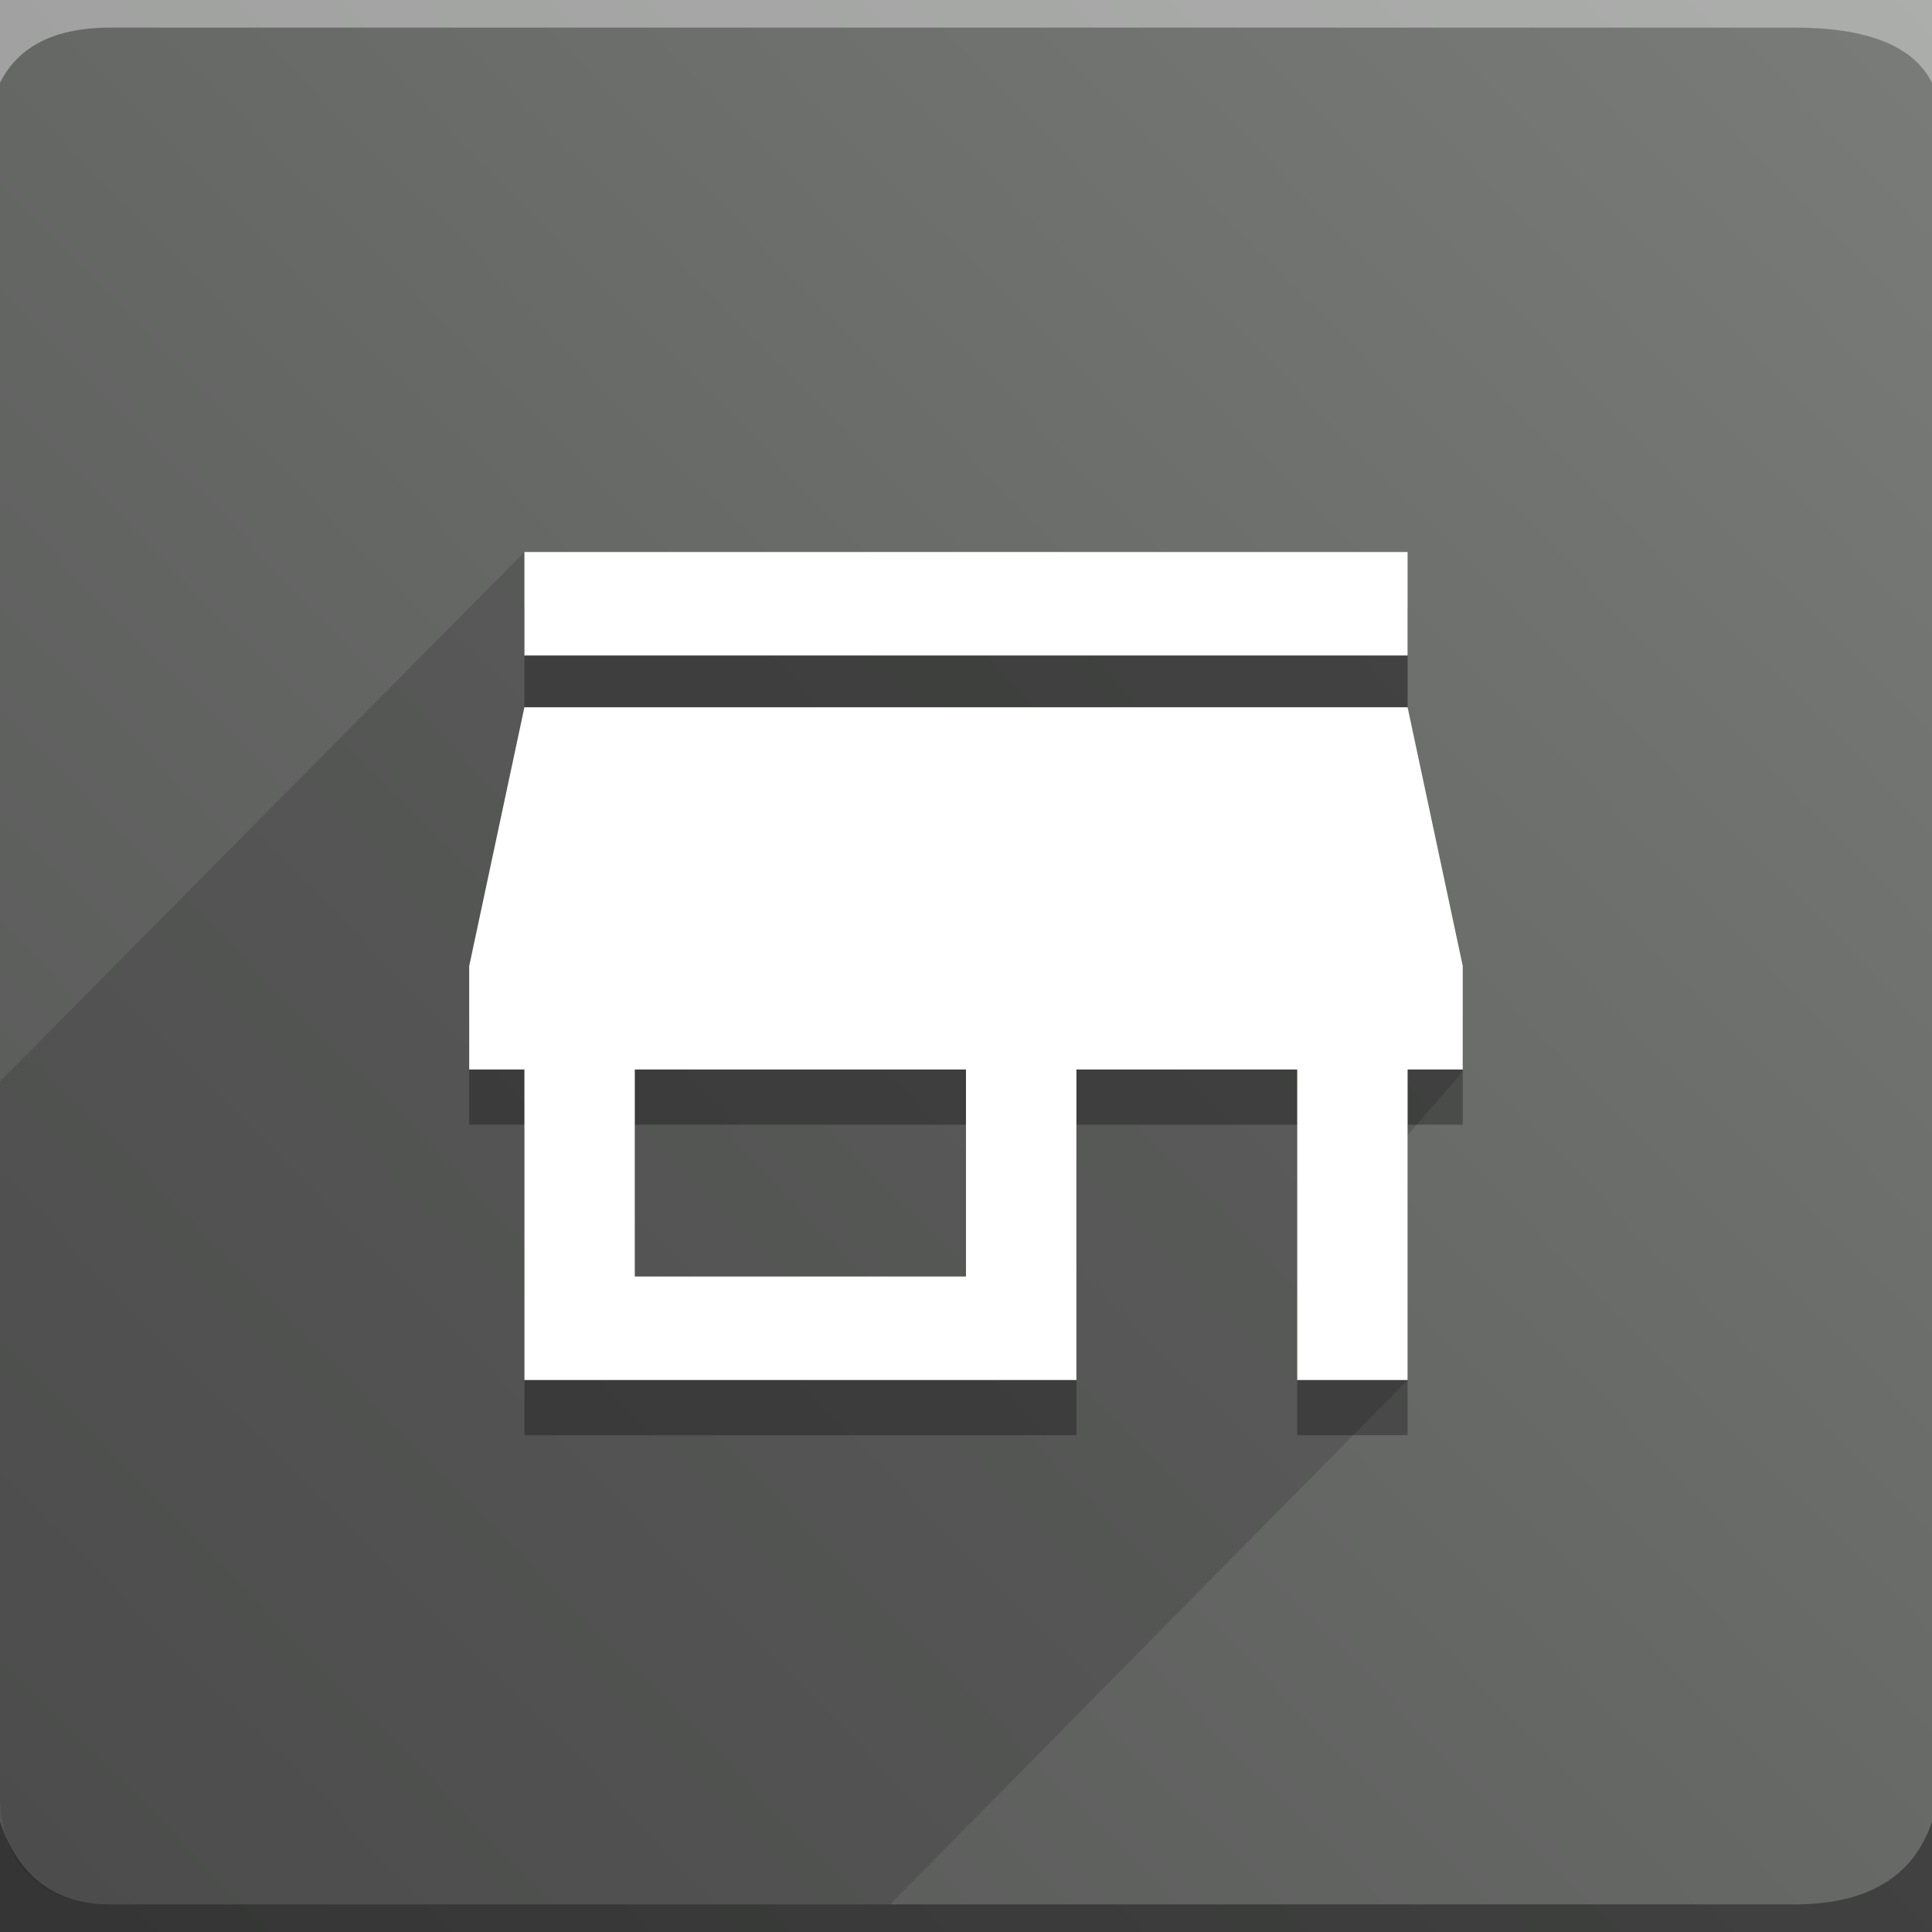
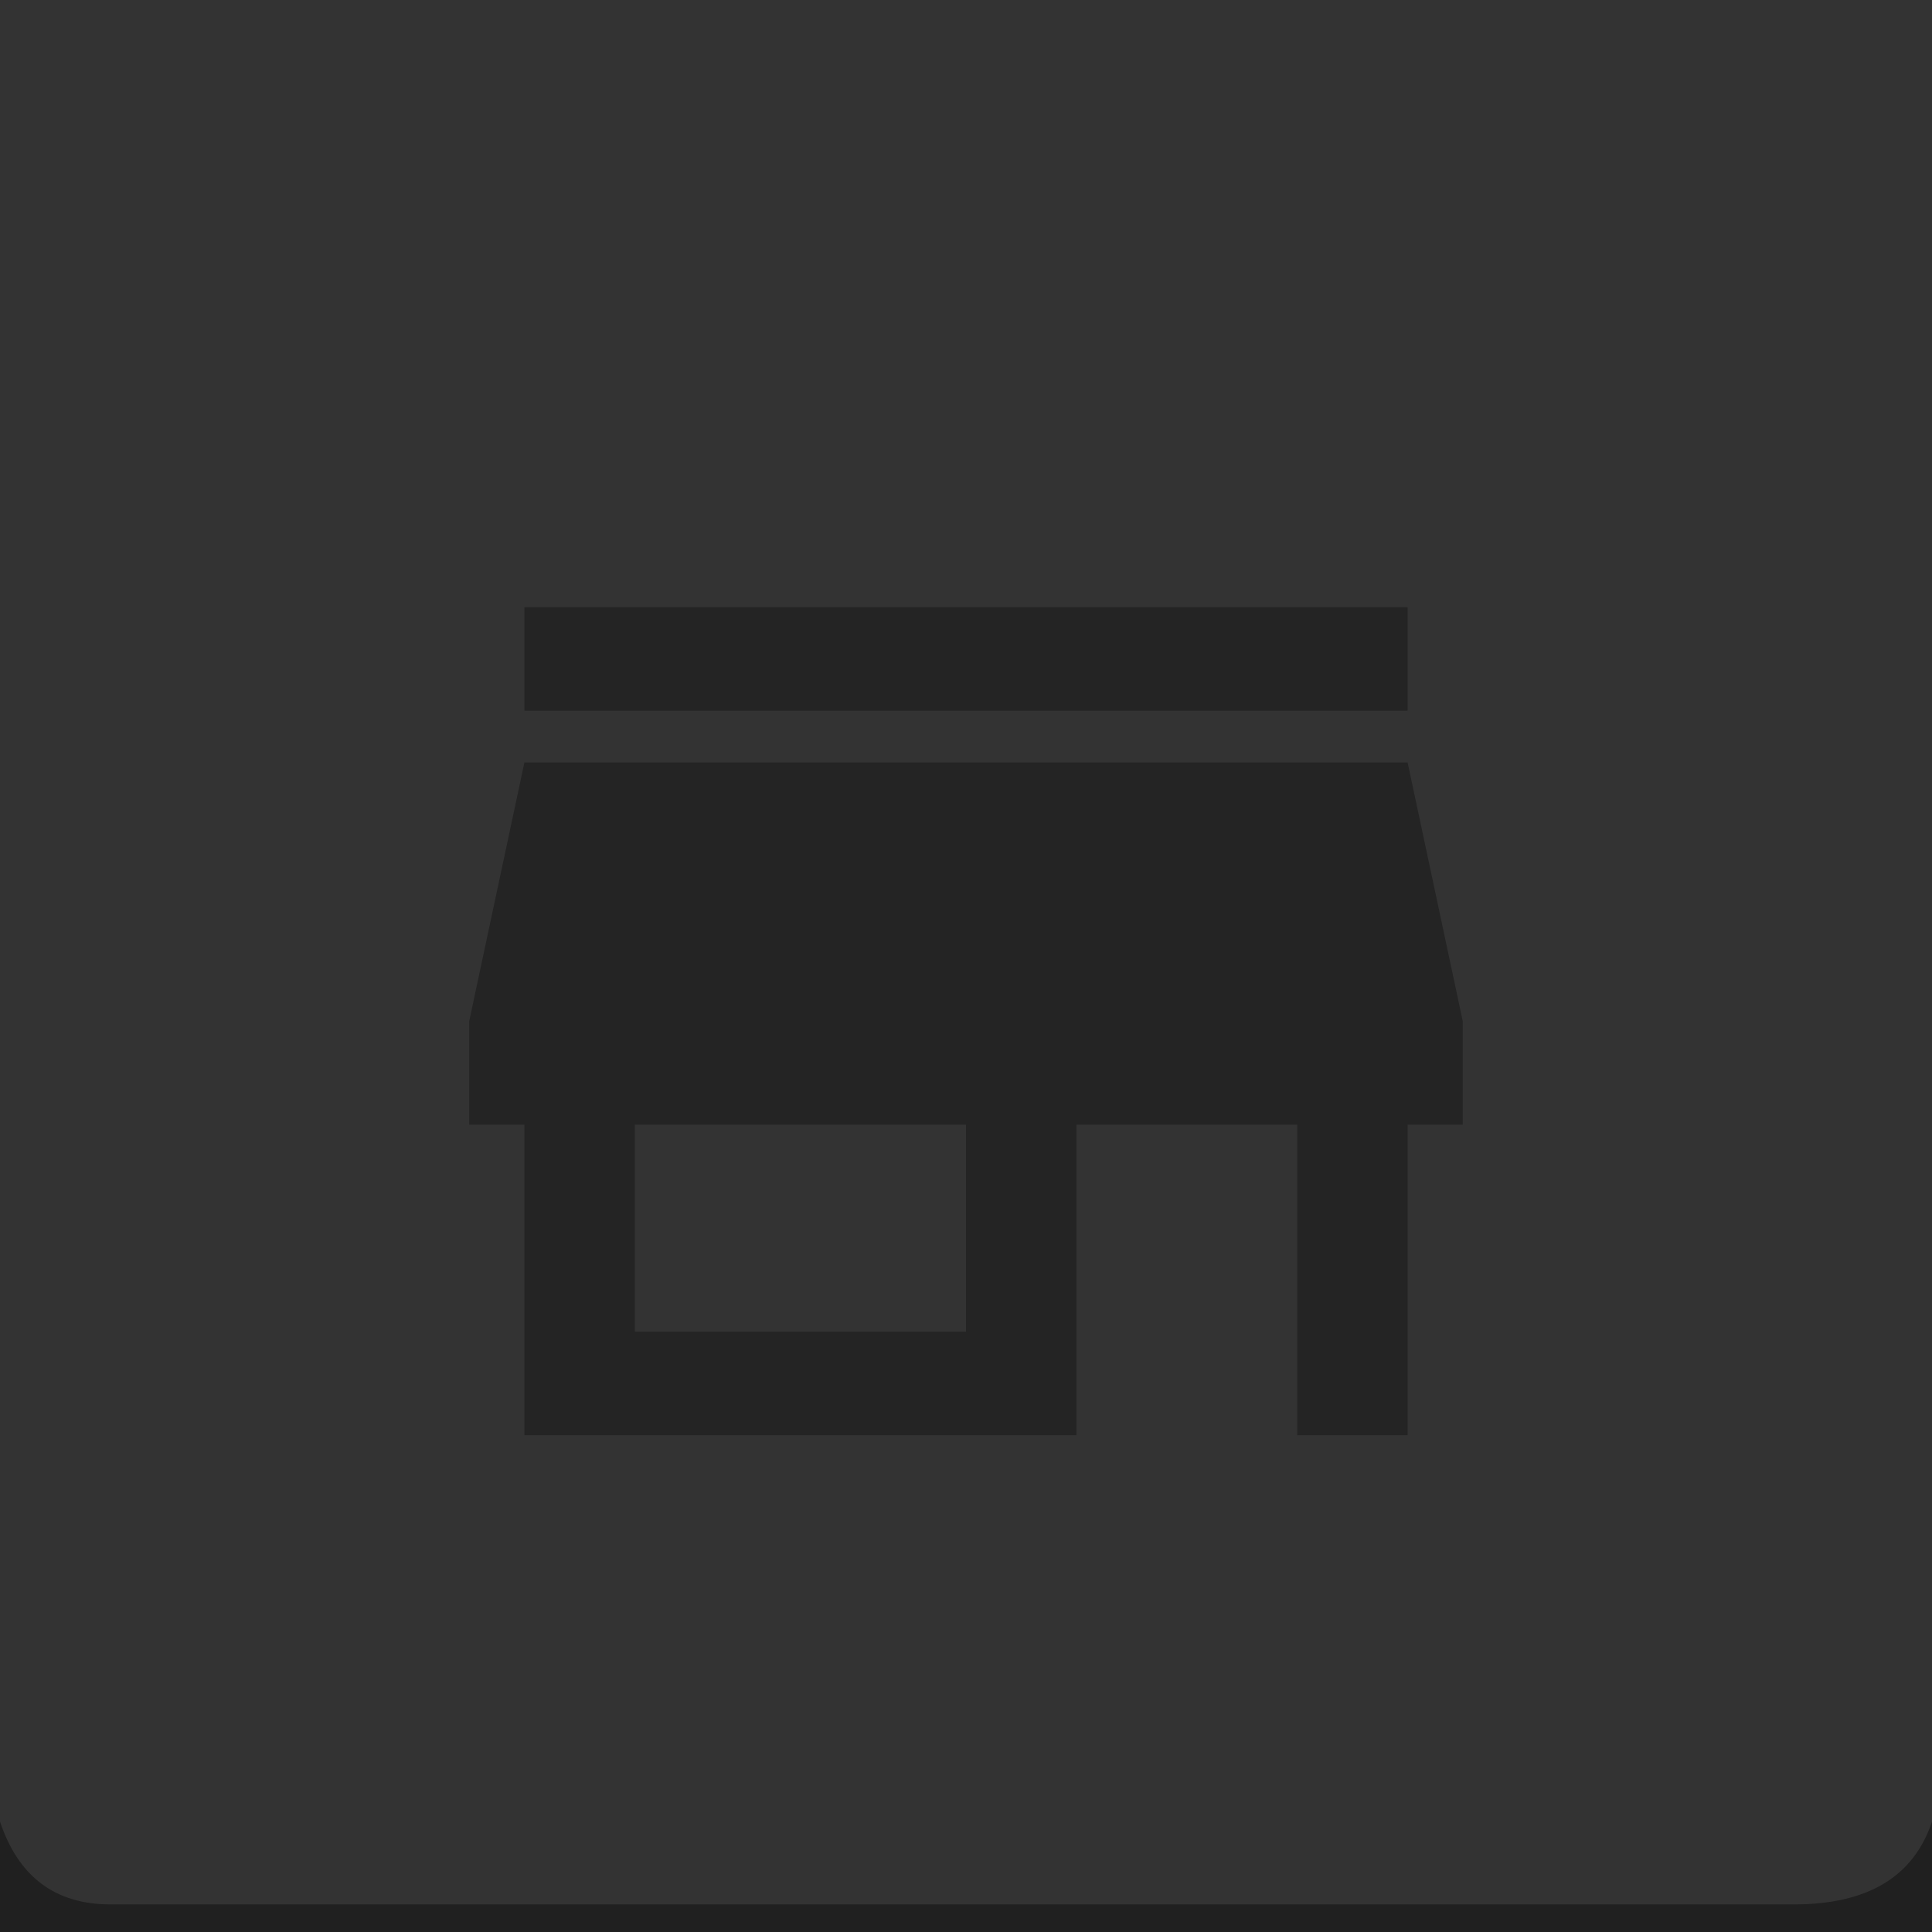
<svg xmlns="http://www.w3.org/2000/svg" width="120.563" height="120.563" viewBox="0 0 120.563 120.563">
  <rect x="0" y="0" width="120.563" height="120.563" fill="#333333" stroke="none" />
  <defs>
    <style>.odoo-pos-a,.odoo-pos-b,.odoo-pos-c,.odoo-pos-d,.odoo-pos-e,.odoo-pos-f{fill-rule:evenodd;}.odoo-pos-a{fill:url(#a);}.odoo-pos-b{fill:rgba(255,255,255,0.38);}.odoo-pos-c{fill:#393939;opacity:0.324;}.odoo-pos-d{fill:rgba(0,0,0,0.38);}.odoo-pos-e{fill:rgba(0,0,0,0.3);}.odoo-pos-f{fill:#fff;}</style>
    <linearGradient id="a" x1="1" x2="0" y2="0.986" gradientUnits="objectBoundingBox">
      <stop offset="0" stop-color="#797c79" />
      <stop offset="1" stop-color="#545554" />
    </linearGradient>
  </defs>
-   <path class="odoo-pos-a" d="M0,0H120.564V120.563H0Z" />
-   <path class="odoo-pos-b" d="M6.889,1.722H111.952q6.89,0,8.612,3.445V0H0V5.167Q1.723,1.723,6.889,1.722Z" />
-   <path class="odoo-pos-c" d="M55.545,104.394H6.889C3.445,104.394,0,102.672,0,97.5V53.036L32.724,20H87.839V30.692L91.27,52.449l-3.431,3.932V71.67Z" transform="translate(0 14.447)" />
  <path class="odoo-pos-d" d="M6.889,71.167H111.952q6.89,0,8.612-5.167v6.889H0V66Q1.723,71.167,6.889,71.167Z" transform="translate(0 47.674)" />
  <path class="odoo-pos-e" d="M75.559,22H20.445v6.459H75.559ZM79,54.294V47.835L75.559,31.688H20.445L17,47.835v6.459h3.445V73.67H54.891V54.294H68.67V73.67h6.889V54.294ZM48,67.211H27.334V54.294H48Z" transform="translate(12.28 15.891)" />
-   <path class="odoo-pos-f" d="M75.559,20H20.445v6.459H75.559ZM79,52.294V45.835L75.559,29.688H20.445L17,45.835v6.459h3.445V71.67H54.891V52.294H68.67V71.67h6.889V52.294ZM48,65.211H27.334V52.294H48Z" transform="translate(12.28 14.447)" />
</svg>